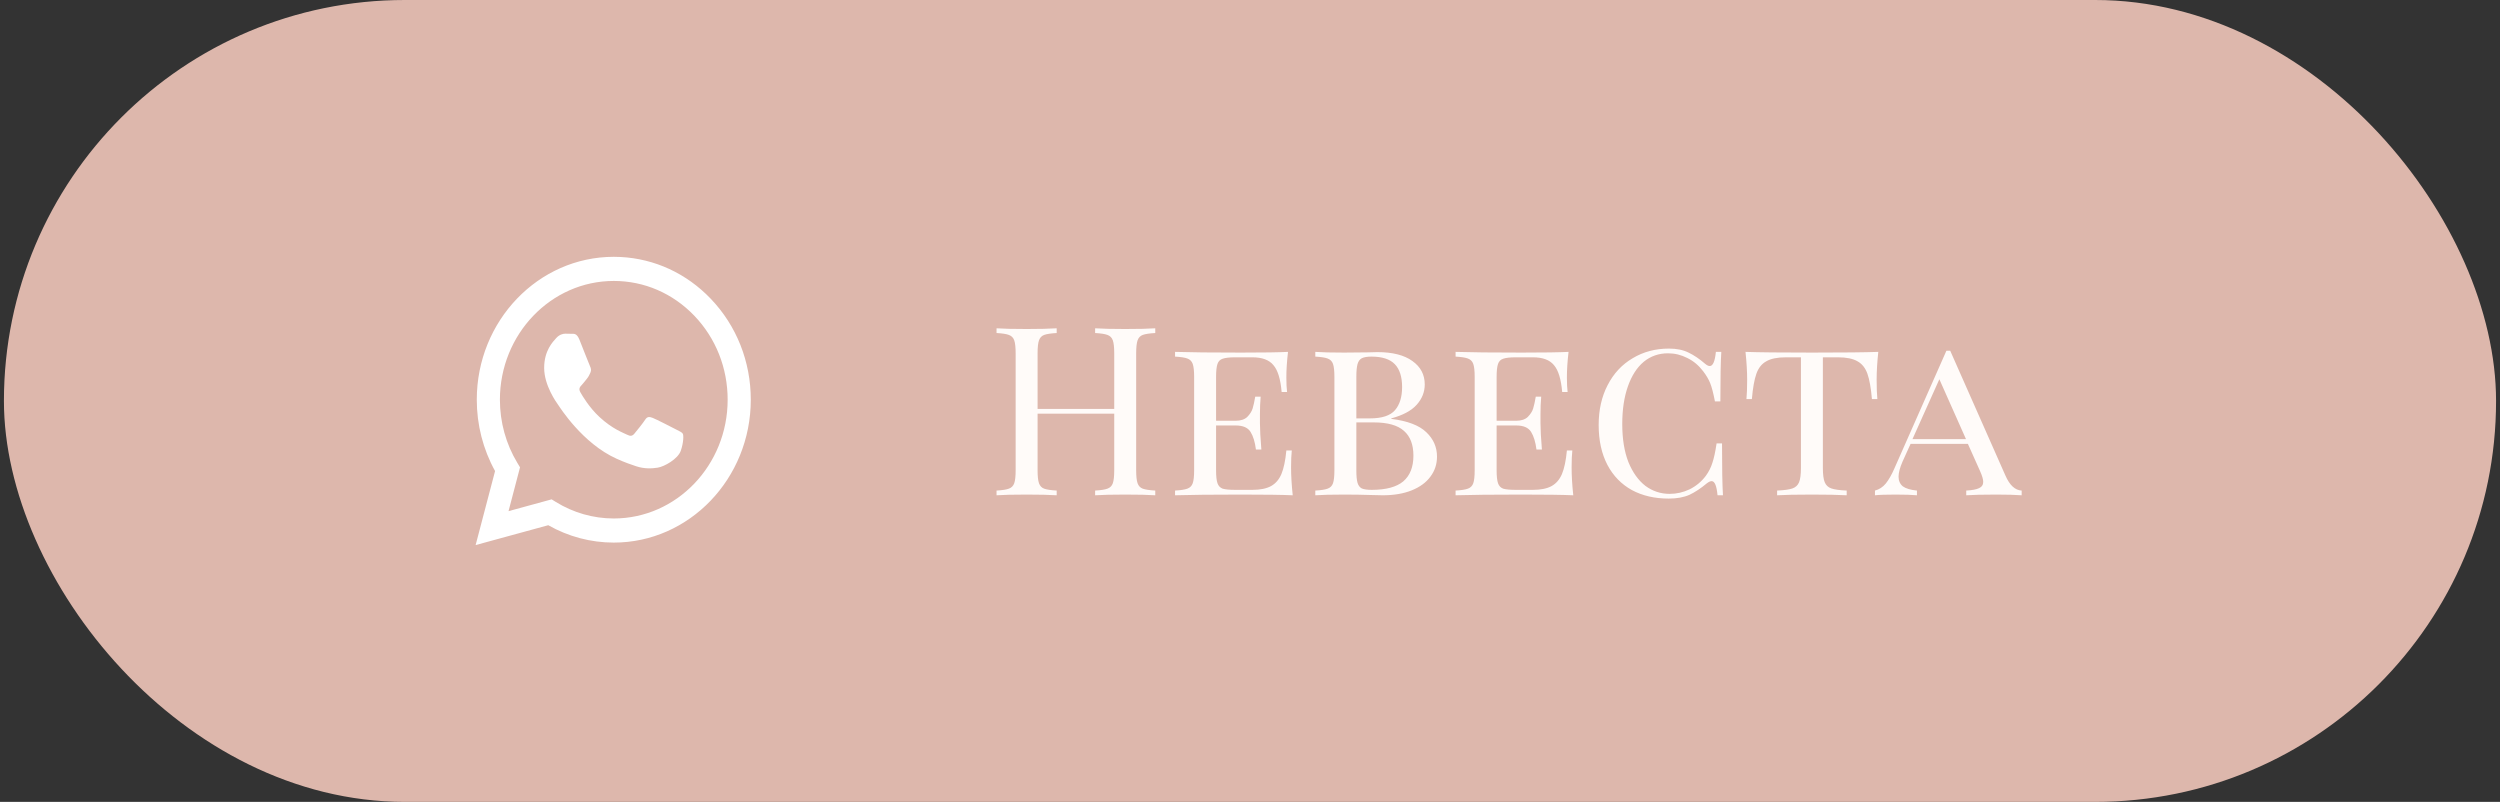
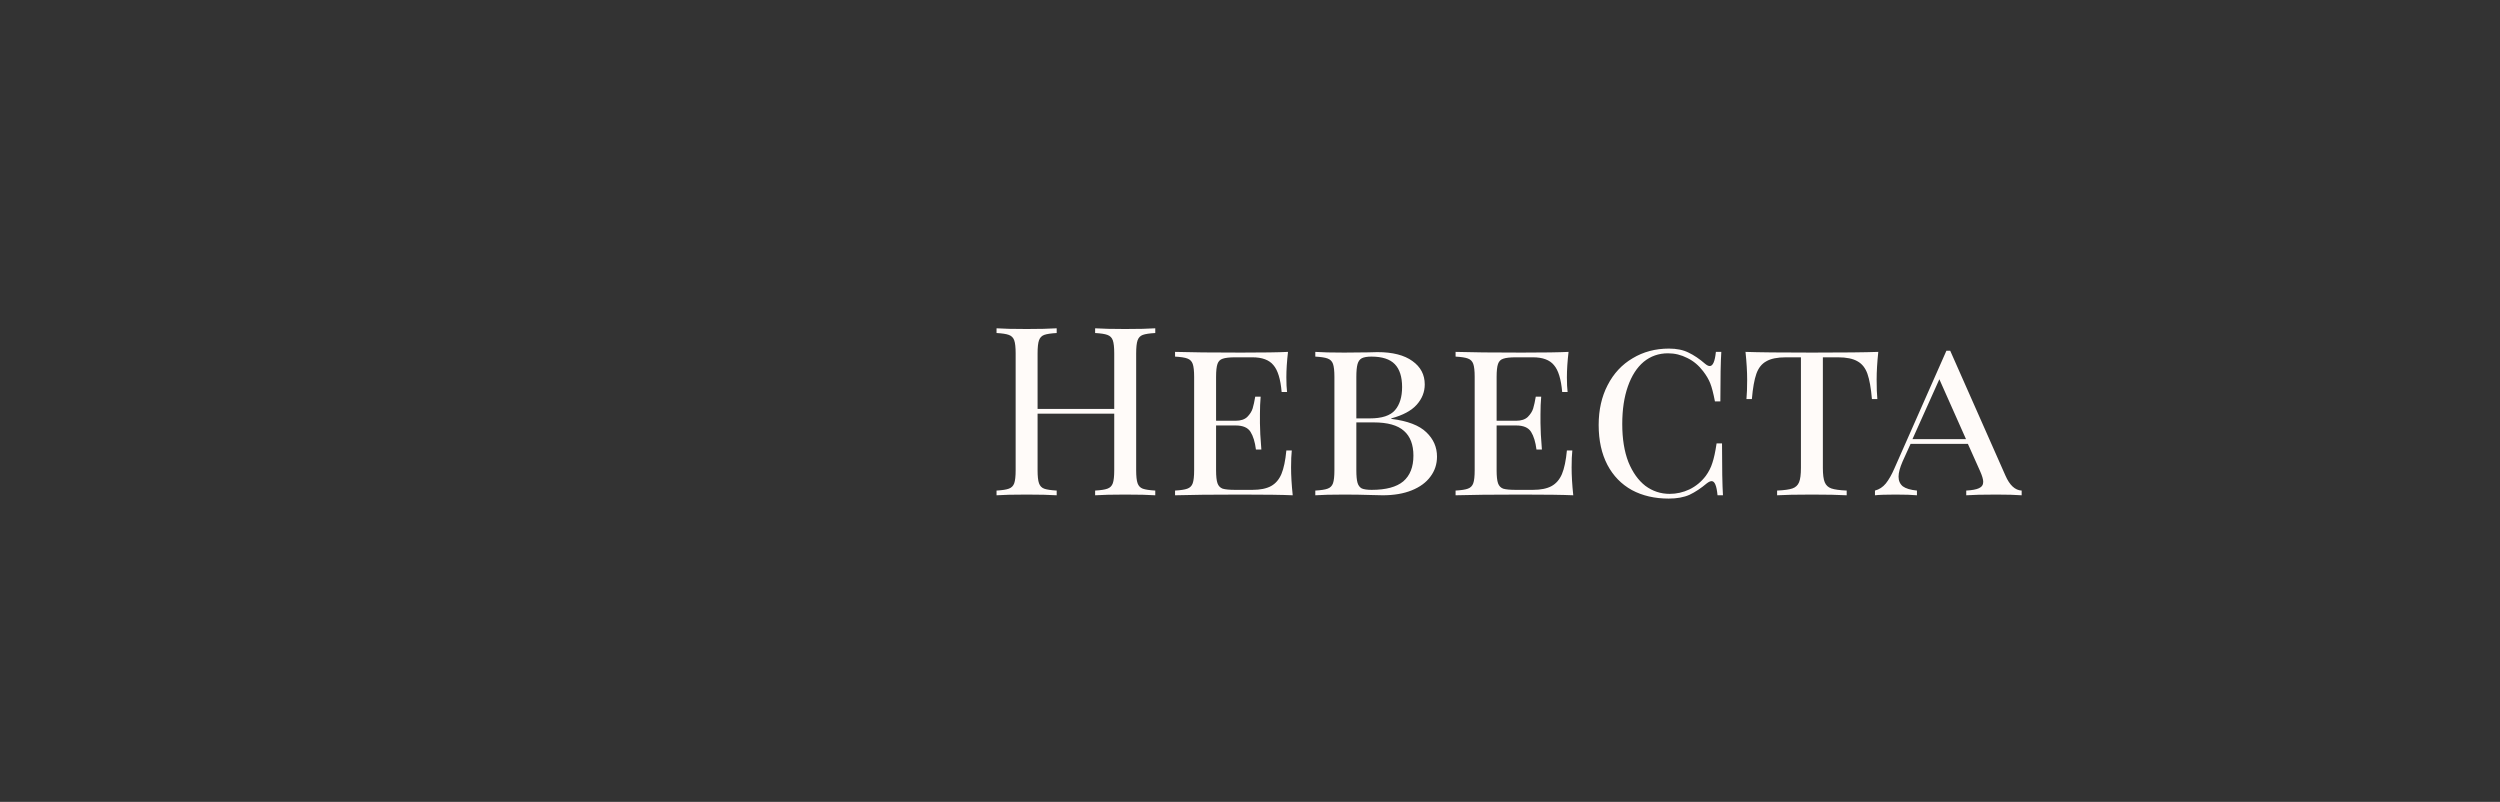
<svg xmlns="http://www.w3.org/2000/svg" width="212" height="68" viewBox="0 0 212 68" fill="none">
  <rect x="0" y="0" width="212" height="68" fill="#333333" stroke="none" />
-   <rect x="0.333" width="211.333" height="68" rx="34" fill="#DDB7AC" />
-   <path fill-rule="evenodd" clip-rule="evenodd" d="M52.629 21.793C55.518 21.941 58.211 23.184 60.267 25.33C62.461 27.62 63.668 30.663 63.667 33.9C63.664 40.578 58.452 46.012 52.049 46.012H52.044C50.1 46.011 48.189 45.503 46.492 44.538L40.333 46.222L41.982 39.945C40.965 38.108 40.43 36.025 40.431 33.89C40.433 27.211 45.645 21.778 52.049 21.778L52.629 21.793ZM46.778 42.345L47.13 42.563C48.613 43.48 50.312 43.966 52.045 43.967H52.049C57.371 43.967 61.703 39.45 61.705 33.899C61.706 31.209 60.703 28.679 58.88 26.776C57.056 24.873 54.632 23.825 52.053 23.824C46.726 23.824 42.395 28.34 42.392 33.891C42.392 35.793 42.902 37.646 43.869 39.248L44.098 39.629L43.123 43.345L46.778 42.345ZM57.902 36.78C57.829 36.654 57.636 36.578 57.346 36.426C57.055 36.275 55.628 35.543 55.362 35.442C55.096 35.341 54.902 35.29 54.709 35.593C54.515 35.896 53.959 36.578 53.79 36.78C53.62 36.982 53.451 37.007 53.161 36.856C52.87 36.704 51.935 36.385 50.826 35.353C49.963 34.551 49.381 33.56 49.211 33.257C49.042 32.954 49.193 32.79 49.339 32.639C49.469 32.503 49.629 32.285 49.774 32.109C49.919 31.932 49.968 31.806 50.064 31.604C50.161 31.402 50.113 31.225 50.04 31.074C49.968 30.922 49.387 29.432 49.145 28.826C48.91 28.236 48.67 28.316 48.492 28.307C48.323 28.298 48.129 28.296 47.936 28.296C47.742 28.296 47.428 28.372 47.161 28.675C46.895 28.978 46.145 29.71 46.145 31.2C46.145 32.69 47.186 34.129 47.331 34.331C47.476 34.533 49.378 37.59 52.29 38.901C52.982 39.213 53.523 39.399 53.945 39.538C54.64 39.769 55.273 39.736 55.773 39.658C56.331 39.571 57.491 38.926 57.733 38.219C57.974 37.512 57.974 36.906 57.902 36.78Z" fill="white" />
  <path d="M97.967 28.24C97.487 28.267 97.133 28.32 96.907 28.4C96.693 28.48 96.547 28.633 96.467 28.86C96.387 29.087 96.347 29.453 96.347 29.96V39.88C96.347 40.387 96.387 40.753 96.467 40.98C96.547 41.207 96.693 41.36 96.907 41.44C97.133 41.52 97.487 41.573 97.967 41.6V42C97.407 41.96 96.553 41.94 95.407 41.94C94.327 41.94 93.48 41.96 92.867 42V41.6C93.347 41.573 93.693 41.52 93.907 41.44C94.133 41.36 94.287 41.207 94.367 40.98C94.447 40.753 94.487 40.387 94.487 39.88V35.08H87.987V39.88C87.987 40.387 88.027 40.753 88.107 40.98C88.187 41.207 88.333 41.36 88.547 41.44C88.773 41.52 89.127 41.573 89.607 41.6V42C88.993 41.96 88.147 41.94 87.067 41.94C85.92 41.94 85.067 41.96 84.507 42V41.6C84.987 41.573 85.333 41.52 85.547 41.44C85.773 41.36 85.927 41.207 86.007 40.98C86.087 40.753 86.127 40.387 86.127 39.88V29.96C86.127 29.453 86.087 29.087 86.007 28.86C85.927 28.633 85.773 28.48 85.547 28.4C85.333 28.32 84.987 28.267 84.507 28.24V27.84C85.067 27.88 85.92 27.9 87.067 27.9C88.133 27.9 88.98 27.88 89.607 27.84V28.24C89.127 28.267 88.773 28.32 88.547 28.4C88.333 28.48 88.187 28.633 88.107 28.86C88.027 29.087 87.987 29.453 87.987 29.96V34.68H94.487V29.96C94.487 29.453 94.447 29.087 94.367 28.86C94.287 28.633 94.133 28.48 93.907 28.4C93.693 28.32 93.347 28.267 92.867 28.24V27.84C93.48 27.88 94.327 27.9 95.407 27.9C96.553 27.9 97.407 27.88 97.967 27.84V28.24ZM109.483 39.64C109.483 40.333 109.53 41.12 109.623 42C108.757 41.96 107.297 41.94 105.243 41.94C102.777 41.94 100.91 41.96 99.644 42V41.6C100.123 41.573 100.47 41.52 100.683 41.44C100.91 41.36 101.063 41.207 101.143 40.98C101.223 40.753 101.263 40.387 101.263 39.88V31.96C101.263 31.453 101.223 31.087 101.143 30.86C101.063 30.633 100.91 30.48 100.683 30.4C100.47 30.32 100.123 30.267 99.644 30.24V29.84C100.91 29.88 102.777 29.9 105.243 29.9C107.11 29.9 108.437 29.88 109.223 29.84C109.13 30.64 109.083 31.36 109.083 32C109.083 32.52 109.103 32.933 109.143 33.24H108.683C108.59 32.147 108.357 31.387 107.983 30.96C107.623 30.52 107.03 30.3 106.203 30.3H104.743C104.263 30.3 103.91 30.34 103.683 30.42C103.47 30.487 103.323 30.633 103.243 30.86C103.163 31.087 103.123 31.453 103.123 31.96V35.68H104.783C105.21 35.68 105.537 35.573 105.763 35.36C105.99 35.133 106.143 34.893 106.223 34.64C106.303 34.373 106.377 34.04 106.443 33.64H106.903C106.863 34.093 106.843 34.587 106.843 35.12V35.88C106.843 36.4 106.883 37.147 106.963 38.12H106.503C106.423 37.48 106.27 36.98 106.043 36.62C105.817 36.26 105.397 36.08 104.783 36.08H103.123V39.88C103.123 40.387 103.163 40.753 103.243 40.98C103.323 41.207 103.47 41.36 103.683 41.44C103.91 41.507 104.263 41.54 104.743 41.54H106.203C106.87 41.54 107.397 41.433 107.783 41.22C108.17 41.007 108.463 40.667 108.663 40.2C108.863 39.72 109.003 39.053 109.083 38.2H109.543C109.503 38.56 109.483 39.04 109.483 39.64ZM117.978 35.52C119.365 35.693 120.358 36.073 120.958 36.66C121.558 37.233 121.858 37.92 121.858 38.72C121.858 39.36 121.671 39.927 121.298 40.42C120.938 40.913 120.411 41.3 119.718 41.58C119.025 41.86 118.205 42 117.258 42C116.925 42 116.638 41.993 116.398 41.98C115.571 41.953 114.778 41.94 114.018 41.94C112.925 41.94 112.098 41.96 111.538 42V41.6C112.018 41.573 112.365 41.52 112.578 41.44C112.805 41.36 112.958 41.207 113.038 40.98C113.118 40.753 113.158 40.387 113.158 39.88V31.96C113.158 31.453 113.118 31.087 113.038 30.86C112.958 30.633 112.805 30.48 112.578 30.4C112.365 30.32 112.018 30.267 111.538 30.24V29.84C112.098 29.88 112.911 29.9 113.978 29.9L116.018 29.88C116.245 29.867 116.505 29.86 116.798 29.86C118.091 29.86 119.085 30.113 119.778 30.62C120.471 31.113 120.818 31.773 120.818 32.6C120.818 33.24 120.591 33.813 120.138 34.32C119.685 34.827 118.965 35.213 117.978 35.48V35.52ZM116.298 30.24C115.938 30.24 115.665 30.287 115.478 30.38C115.305 30.473 115.185 30.64 115.118 30.88C115.051 31.12 115.018 31.48 115.018 31.96V35.48H116.158C117.185 35.48 117.898 35.247 118.298 34.78C118.698 34.313 118.898 33.66 118.898 32.82C118.898 31.953 118.691 31.307 118.278 30.88C117.865 30.453 117.205 30.24 116.298 30.24ZM116.318 41.54C117.531 41.54 118.425 41.3 118.998 40.82C119.571 40.327 119.858 39.6 119.858 38.64C119.858 37.707 119.591 37.007 119.058 36.54C118.525 36.06 117.671 35.82 116.498 35.82H115.018V39.88C115.018 40.36 115.051 40.713 115.118 40.94C115.185 41.167 115.305 41.327 115.478 41.42C115.665 41.5 115.945 41.54 116.318 41.54ZM133.273 39.64C133.273 40.333 133.319 41.12 133.413 42C132.546 41.96 131.086 41.94 129.033 41.94C126.566 41.94 124.699 41.96 123.433 42V41.6C123.913 41.573 124.259 41.52 124.473 41.44C124.699 41.36 124.853 41.207 124.933 40.98C125.013 40.753 125.053 40.387 125.053 39.88V31.96C125.053 31.453 125.013 31.087 124.933 30.86C124.853 30.633 124.699 30.48 124.473 30.4C124.259 30.32 123.913 30.267 123.433 30.24V29.84C124.699 29.88 126.566 29.9 129.033 29.9C130.899 29.9 132.226 29.88 133.013 29.84C132.919 30.64 132.873 31.36 132.873 32C132.873 32.52 132.893 32.933 132.933 33.24H132.473C132.379 32.147 132.146 31.387 131.773 30.96C131.413 30.52 130.819 30.3 129.993 30.3H128.533C128.053 30.3 127.699 30.34 127.473 30.42C127.259 30.487 127.113 30.633 127.033 30.86C126.953 31.087 126.913 31.453 126.913 31.96V35.68H128.573C128.999 35.68 129.326 35.573 129.553 35.36C129.779 35.133 129.933 34.893 130.013 34.64C130.093 34.373 130.166 34.04 130.233 33.64H130.693C130.653 34.093 130.633 34.587 130.633 35.12V35.88C130.633 36.4 130.673 37.147 130.753 38.12H130.293C130.213 37.48 130.059 36.98 129.833 36.62C129.606 36.26 129.186 36.08 128.573 36.08H126.913V39.88C126.913 40.387 126.953 40.753 127.033 40.98C127.113 41.207 127.259 41.36 127.473 41.44C127.699 41.507 128.053 41.54 128.533 41.54H129.993C130.659 41.54 131.186 41.433 131.573 41.22C131.959 41.007 132.253 40.667 132.453 40.2C132.653 39.72 132.793 39.053 132.873 38.2H133.333C133.293 38.56 133.273 39.04 133.273 39.64ZM141.527 29.56C142.18 29.56 142.734 29.673 143.187 29.9C143.64 30.113 144.114 30.433 144.607 30.86C144.754 30.98 144.88 31.04 144.987 31.04C145.254 31.04 145.427 30.64 145.507 29.84H145.967C145.914 30.64 145.887 32.04 145.887 34.04H145.427C145.294 33.347 145.16 32.833 145.027 32.5C144.894 32.167 144.694 31.827 144.427 31.48C144.054 30.987 143.607 30.613 143.087 30.36C142.567 30.093 142.02 29.96 141.447 29.96C140.66 29.96 139.974 30.2 139.387 30.68C138.814 31.16 138.367 31.853 138.047 32.76C137.727 33.667 137.567 34.733 137.567 35.96C137.567 37.213 137.74 38.287 138.087 39.18C138.447 40.06 138.927 40.733 139.527 41.2C140.14 41.653 140.827 41.88 141.587 41.88C142.174 41.88 142.734 41.753 143.267 41.5C143.814 41.233 144.274 40.853 144.647 40.36C144.9 40.013 145.087 39.647 145.207 39.26C145.34 38.873 145.46 38.32 145.567 37.6H146.027C146.027 39.693 146.054 41.16 146.107 42H145.647C145.607 41.587 145.547 41.287 145.467 41.1C145.387 40.9 145.28 40.8 145.147 40.8C145.04 40.8 144.907 40.86 144.747 40.98C144.24 41.407 143.747 41.733 143.267 41.96C142.787 42.173 142.2 42.28 141.507 42.28C140.32 42.28 139.28 42.04 138.387 41.56C137.494 41.067 136.8 40.353 136.307 39.42C135.814 38.473 135.567 37.347 135.567 36.04C135.567 34.76 135.82 33.633 136.327 32.66C136.834 31.673 137.54 30.913 138.447 30.38C139.354 29.833 140.38 29.56 141.527 29.56ZM159.279 29.84C159.185 30.72 159.139 31.507 159.139 32.2C159.139 32.893 159.159 33.44 159.199 33.84H158.739C158.659 32.907 158.532 32.193 158.359 31.7C158.185 31.207 157.905 30.853 157.519 30.64C157.132 30.413 156.579 30.3 155.859 30.3H154.579V39.68C154.579 40.24 154.632 40.647 154.739 40.9C154.845 41.153 155.032 41.327 155.299 41.42C155.565 41.513 155.999 41.573 156.599 41.6V42C155.905 41.96 154.925 41.94 153.659 41.94C152.325 41.94 151.339 41.96 150.699 42V41.6C151.299 41.573 151.732 41.513 151.999 41.42C152.265 41.327 152.452 41.153 152.559 40.9C152.665 40.647 152.719 40.24 152.719 39.68V30.3H151.439C150.719 30.3 150.165 30.413 149.779 30.64C149.392 30.853 149.112 31.207 148.939 31.7C148.765 32.193 148.639 32.907 148.559 33.84H148.099C148.139 33.413 148.159 32.867 148.159 32.2C148.159 31.507 148.112 30.72 148.019 29.84C149.125 29.88 151.005 29.9 153.659 29.9C156.299 29.9 158.172 29.88 159.279 29.84ZM170.057 40.32C170.417 41.147 170.877 41.573 171.437 41.6V42C170.904 41.96 170.191 41.94 169.297 41.94C168.151 41.94 167.297 41.96 166.737 42V41.6C167.231 41.573 167.591 41.507 167.817 41.4C168.057 41.293 168.177 41.113 168.177 40.86C168.177 40.647 168.084 40.333 167.897 39.92L166.877 37.64H162.017L161.337 39.14C161.111 39.66 160.997 40.087 160.997 40.42C160.997 40.767 161.117 41.04 161.357 41.24C161.611 41.427 162.011 41.547 162.557 41.6V42C162.157 41.96 161.551 41.94 160.737 41.94C159.924 41.94 159.344 41.96 158.997 42V41.6C159.357 41.507 159.664 41.307 159.917 41C160.171 40.68 160.411 40.26 160.637 39.74L165.057 29.74H165.377L170.057 40.32ZM166.717 37.24L164.457 32.16L162.177 37.24H166.717Z" fill="#FFFBF9" />
</svg>